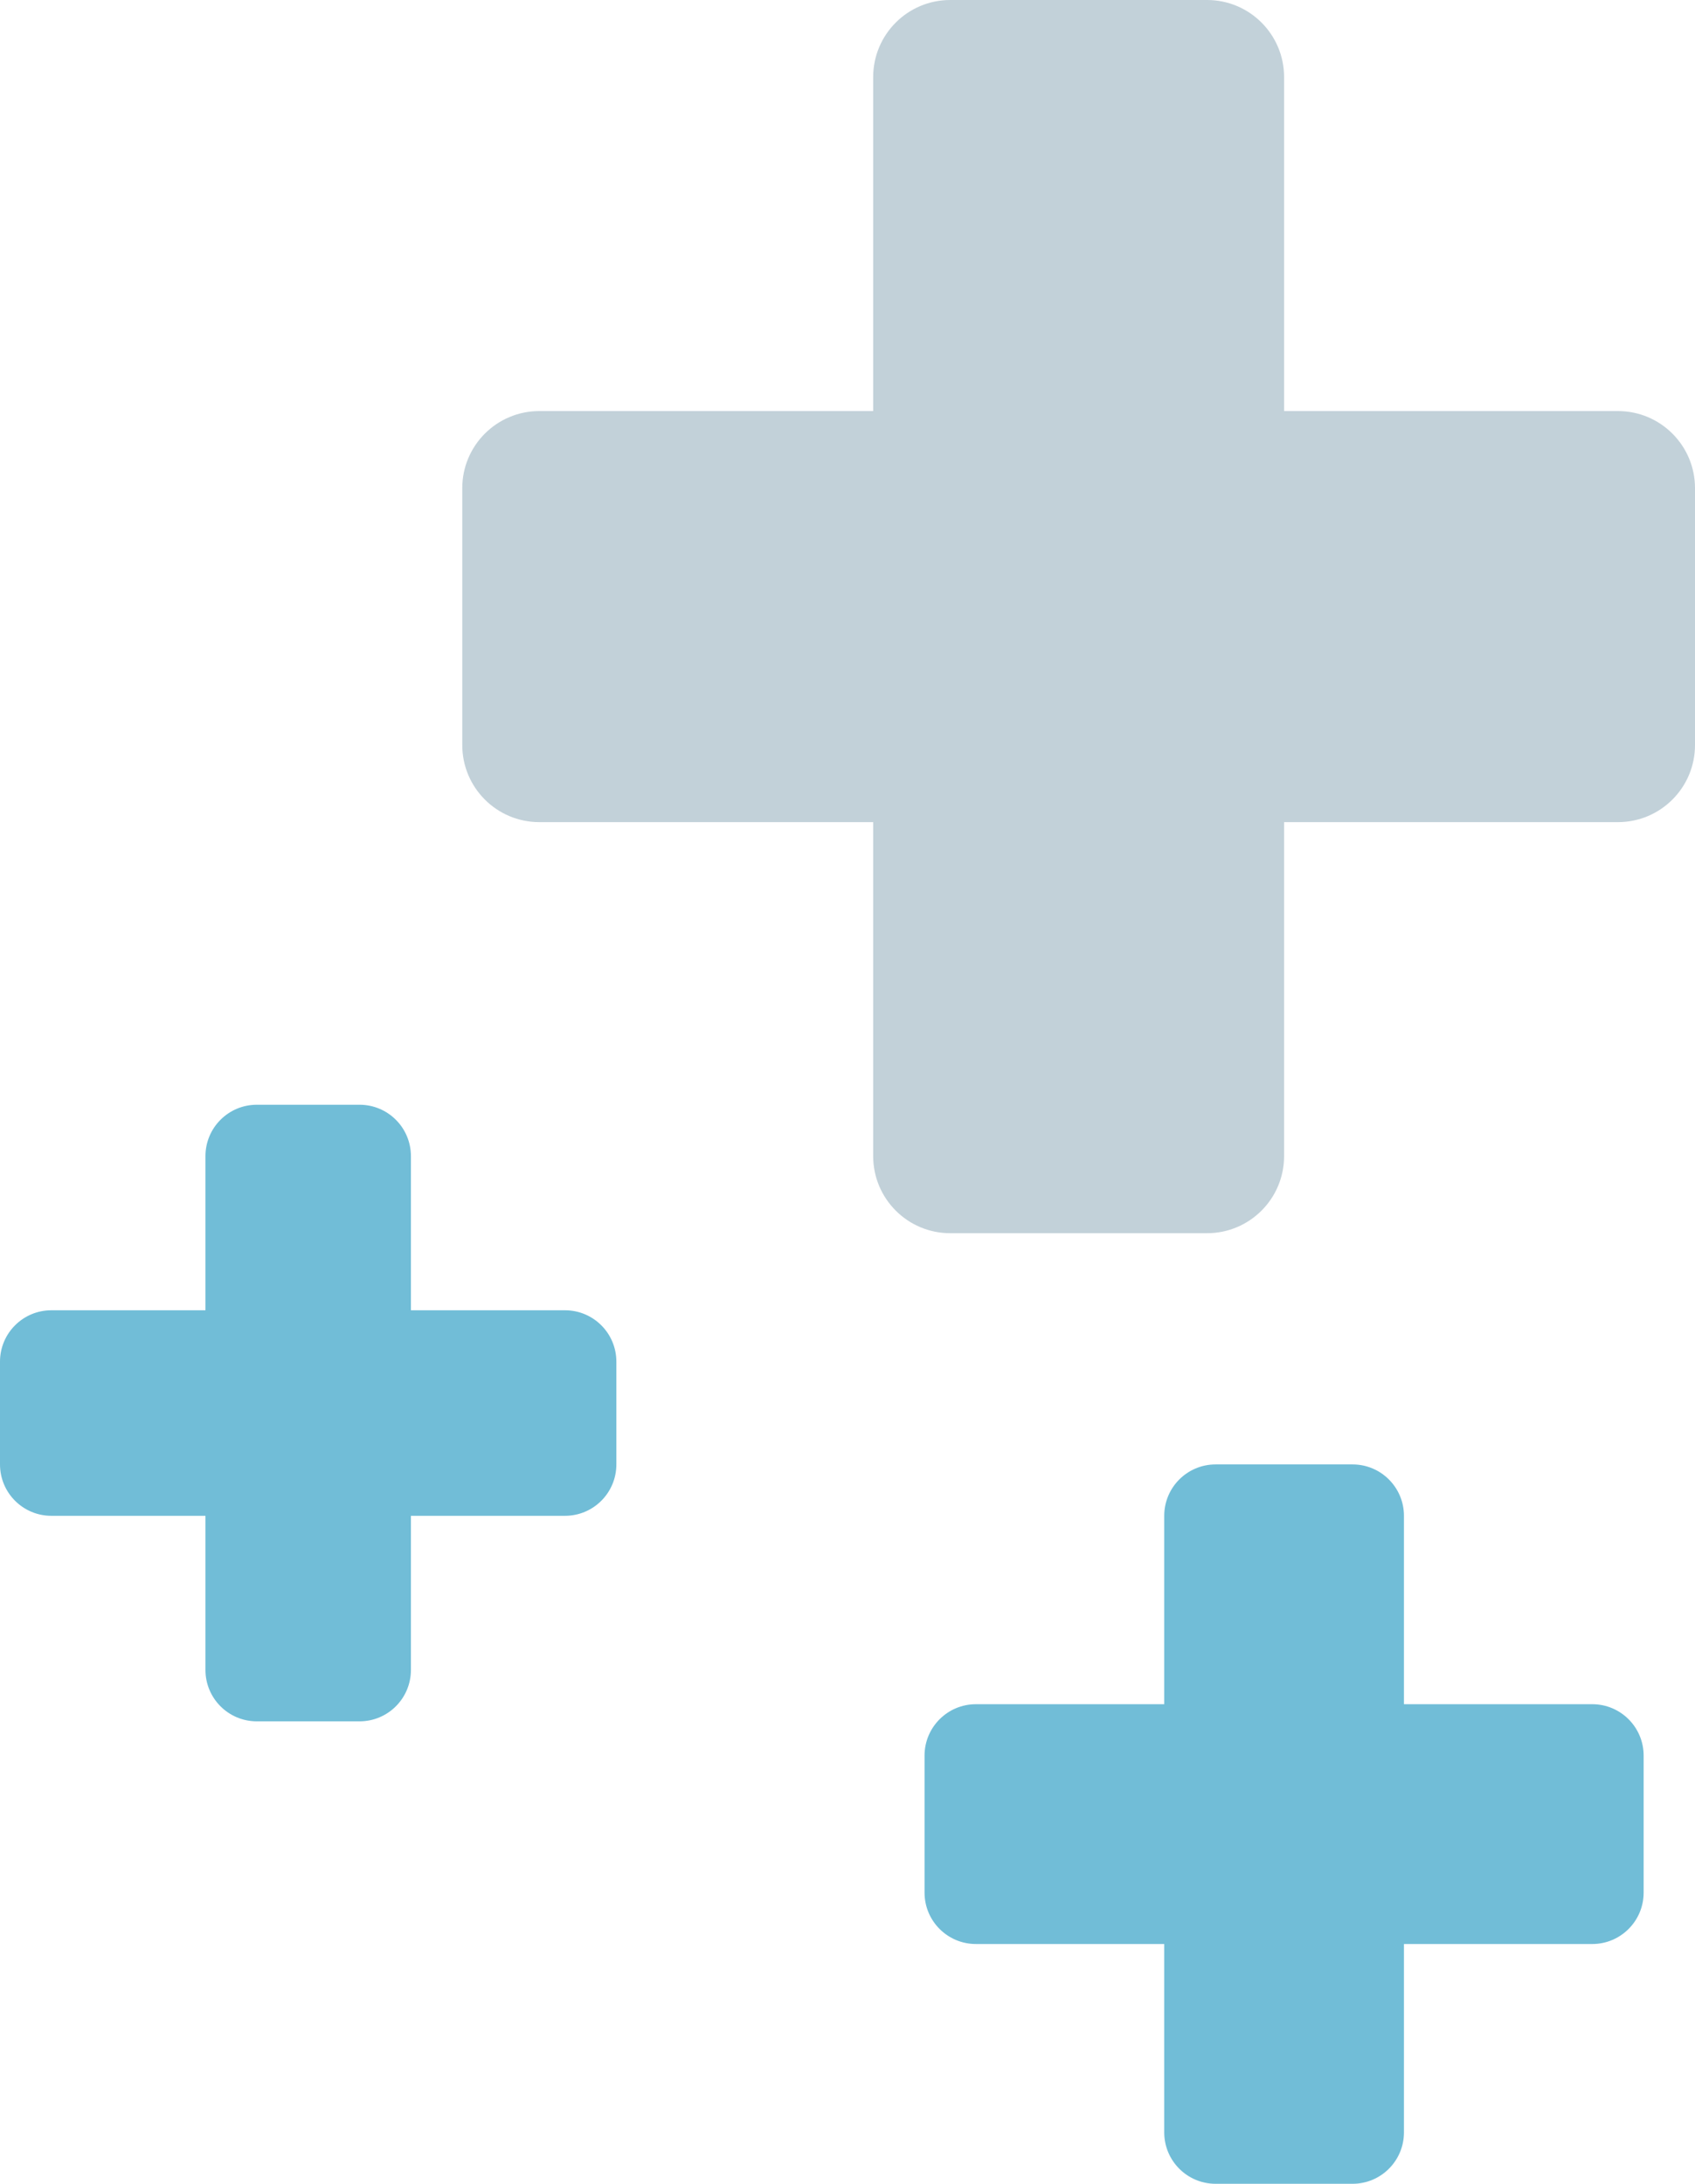
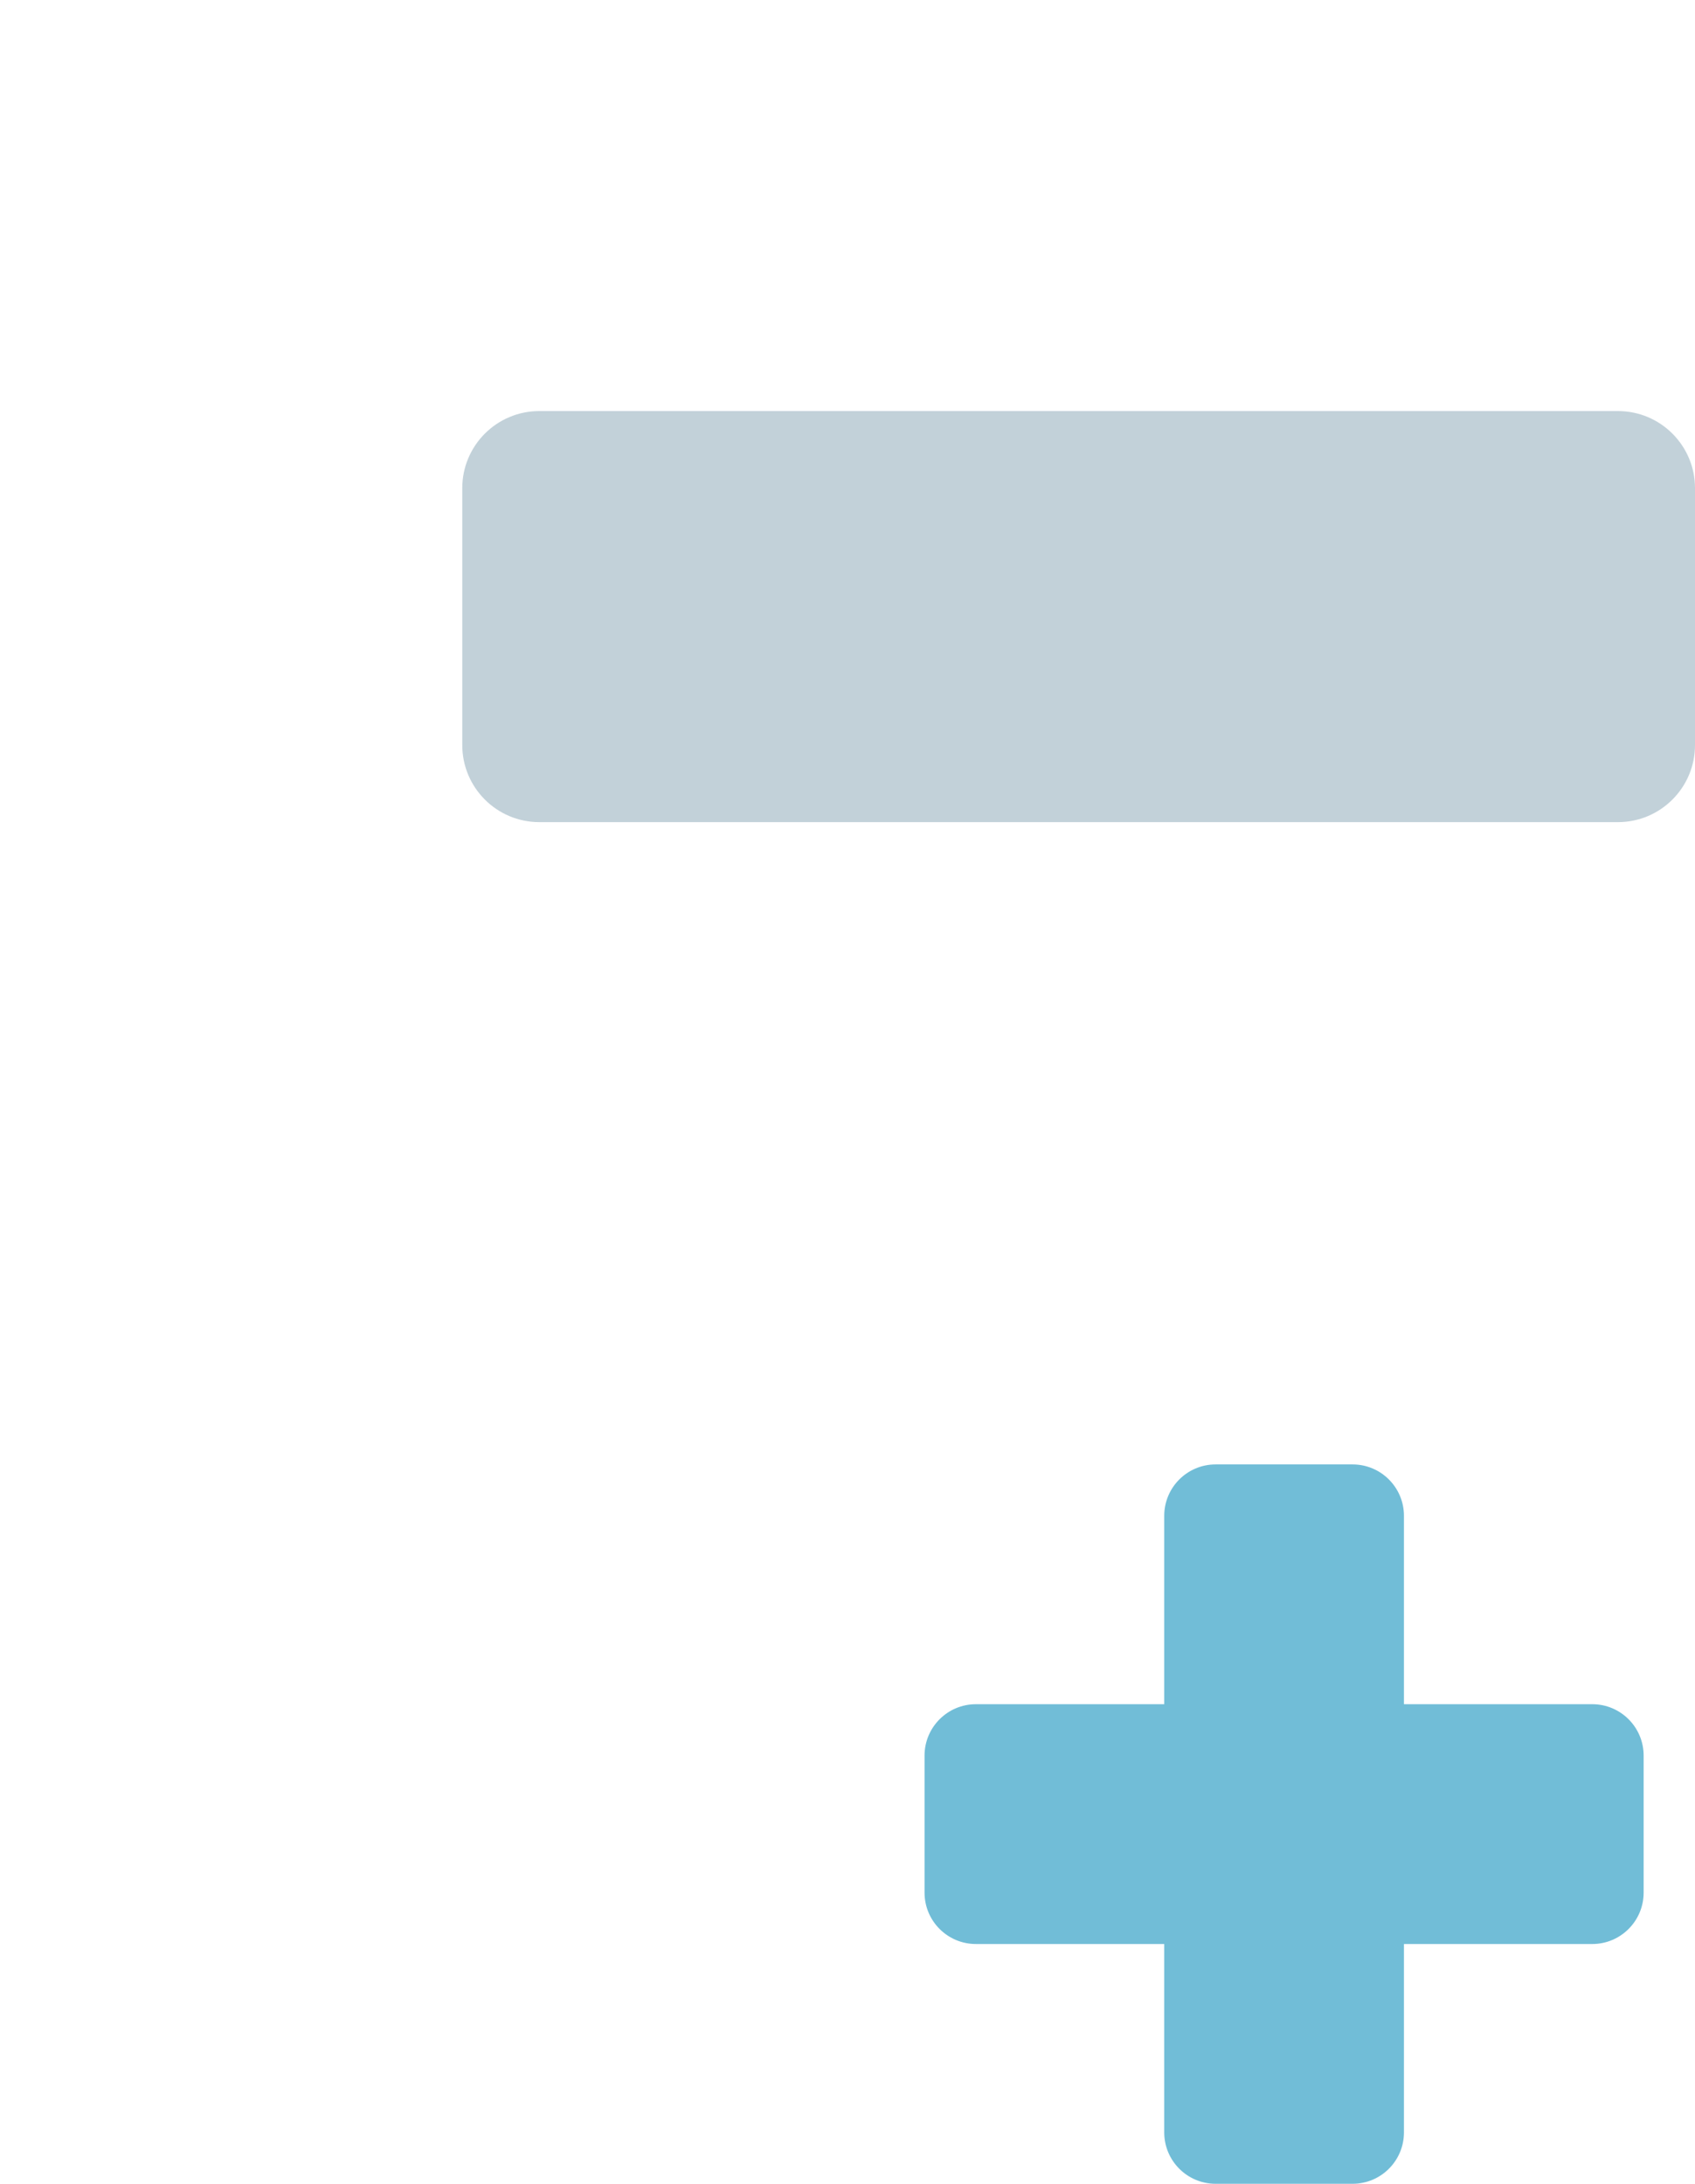
<svg xmlns="http://www.w3.org/2000/svg" width="66" height="85" viewBox="0 0 66 85" fill="none">
-   <path d="M34 3C34 1.343 35.343 0 37 0H47C48.657 0 50 1.343 50 3V45C50 46.657 48.657 48 47 48H37C35.343 48 34 46.657 34 45V3Z" fill="#C2D1D9" />
  <path d="M21 32C19.343 32 18 30.657 18 29V19C18 17.343 19.343 16 21 16H63C64.657 16 66 17.343 66 19V29C66 30.657 64.657 32 63 32H21Z" fill="#C2D1D9" />
-   <path d="M8 45C8 43.895 8.895 43 10 43H14C15.105 43 16 43.895 16 45V65C16 66.105 15.105 67 14 67H10C8.895 67 8 66.105 8 65V45Z" fill="#71BDD7" />
-   <path d="M2 59C0.895 59 0 58.105 0 57V53C0 51.895 0.895 51 2 51H22C23.105 51 24 51.895 24 53V57C24 58.105 23.105 59 22 59H2Z" fill="#71BDD7" />
  <path d="M45.333 59C45.333 57.895 46.229 57 47.333 57H52.667C53.771 57 54.667 57.895 54.667 59V83C54.667 84.105 53.771 85 52.667 85H47.333C46.229 85 45.333 84.105 45.333 83V59Z" fill="#71BDD7" />
  <path d="M38 75.667C36.895 75.667 36 74.771 36 73.667V68.333C36 67.229 36.895 66.333 38 66.333H62C63.105 66.333 64 67.229 64 68.333V73.667C64 74.771 63.105 75.667 62 75.667H38Z" fill="#71BDD7" />
</svg>